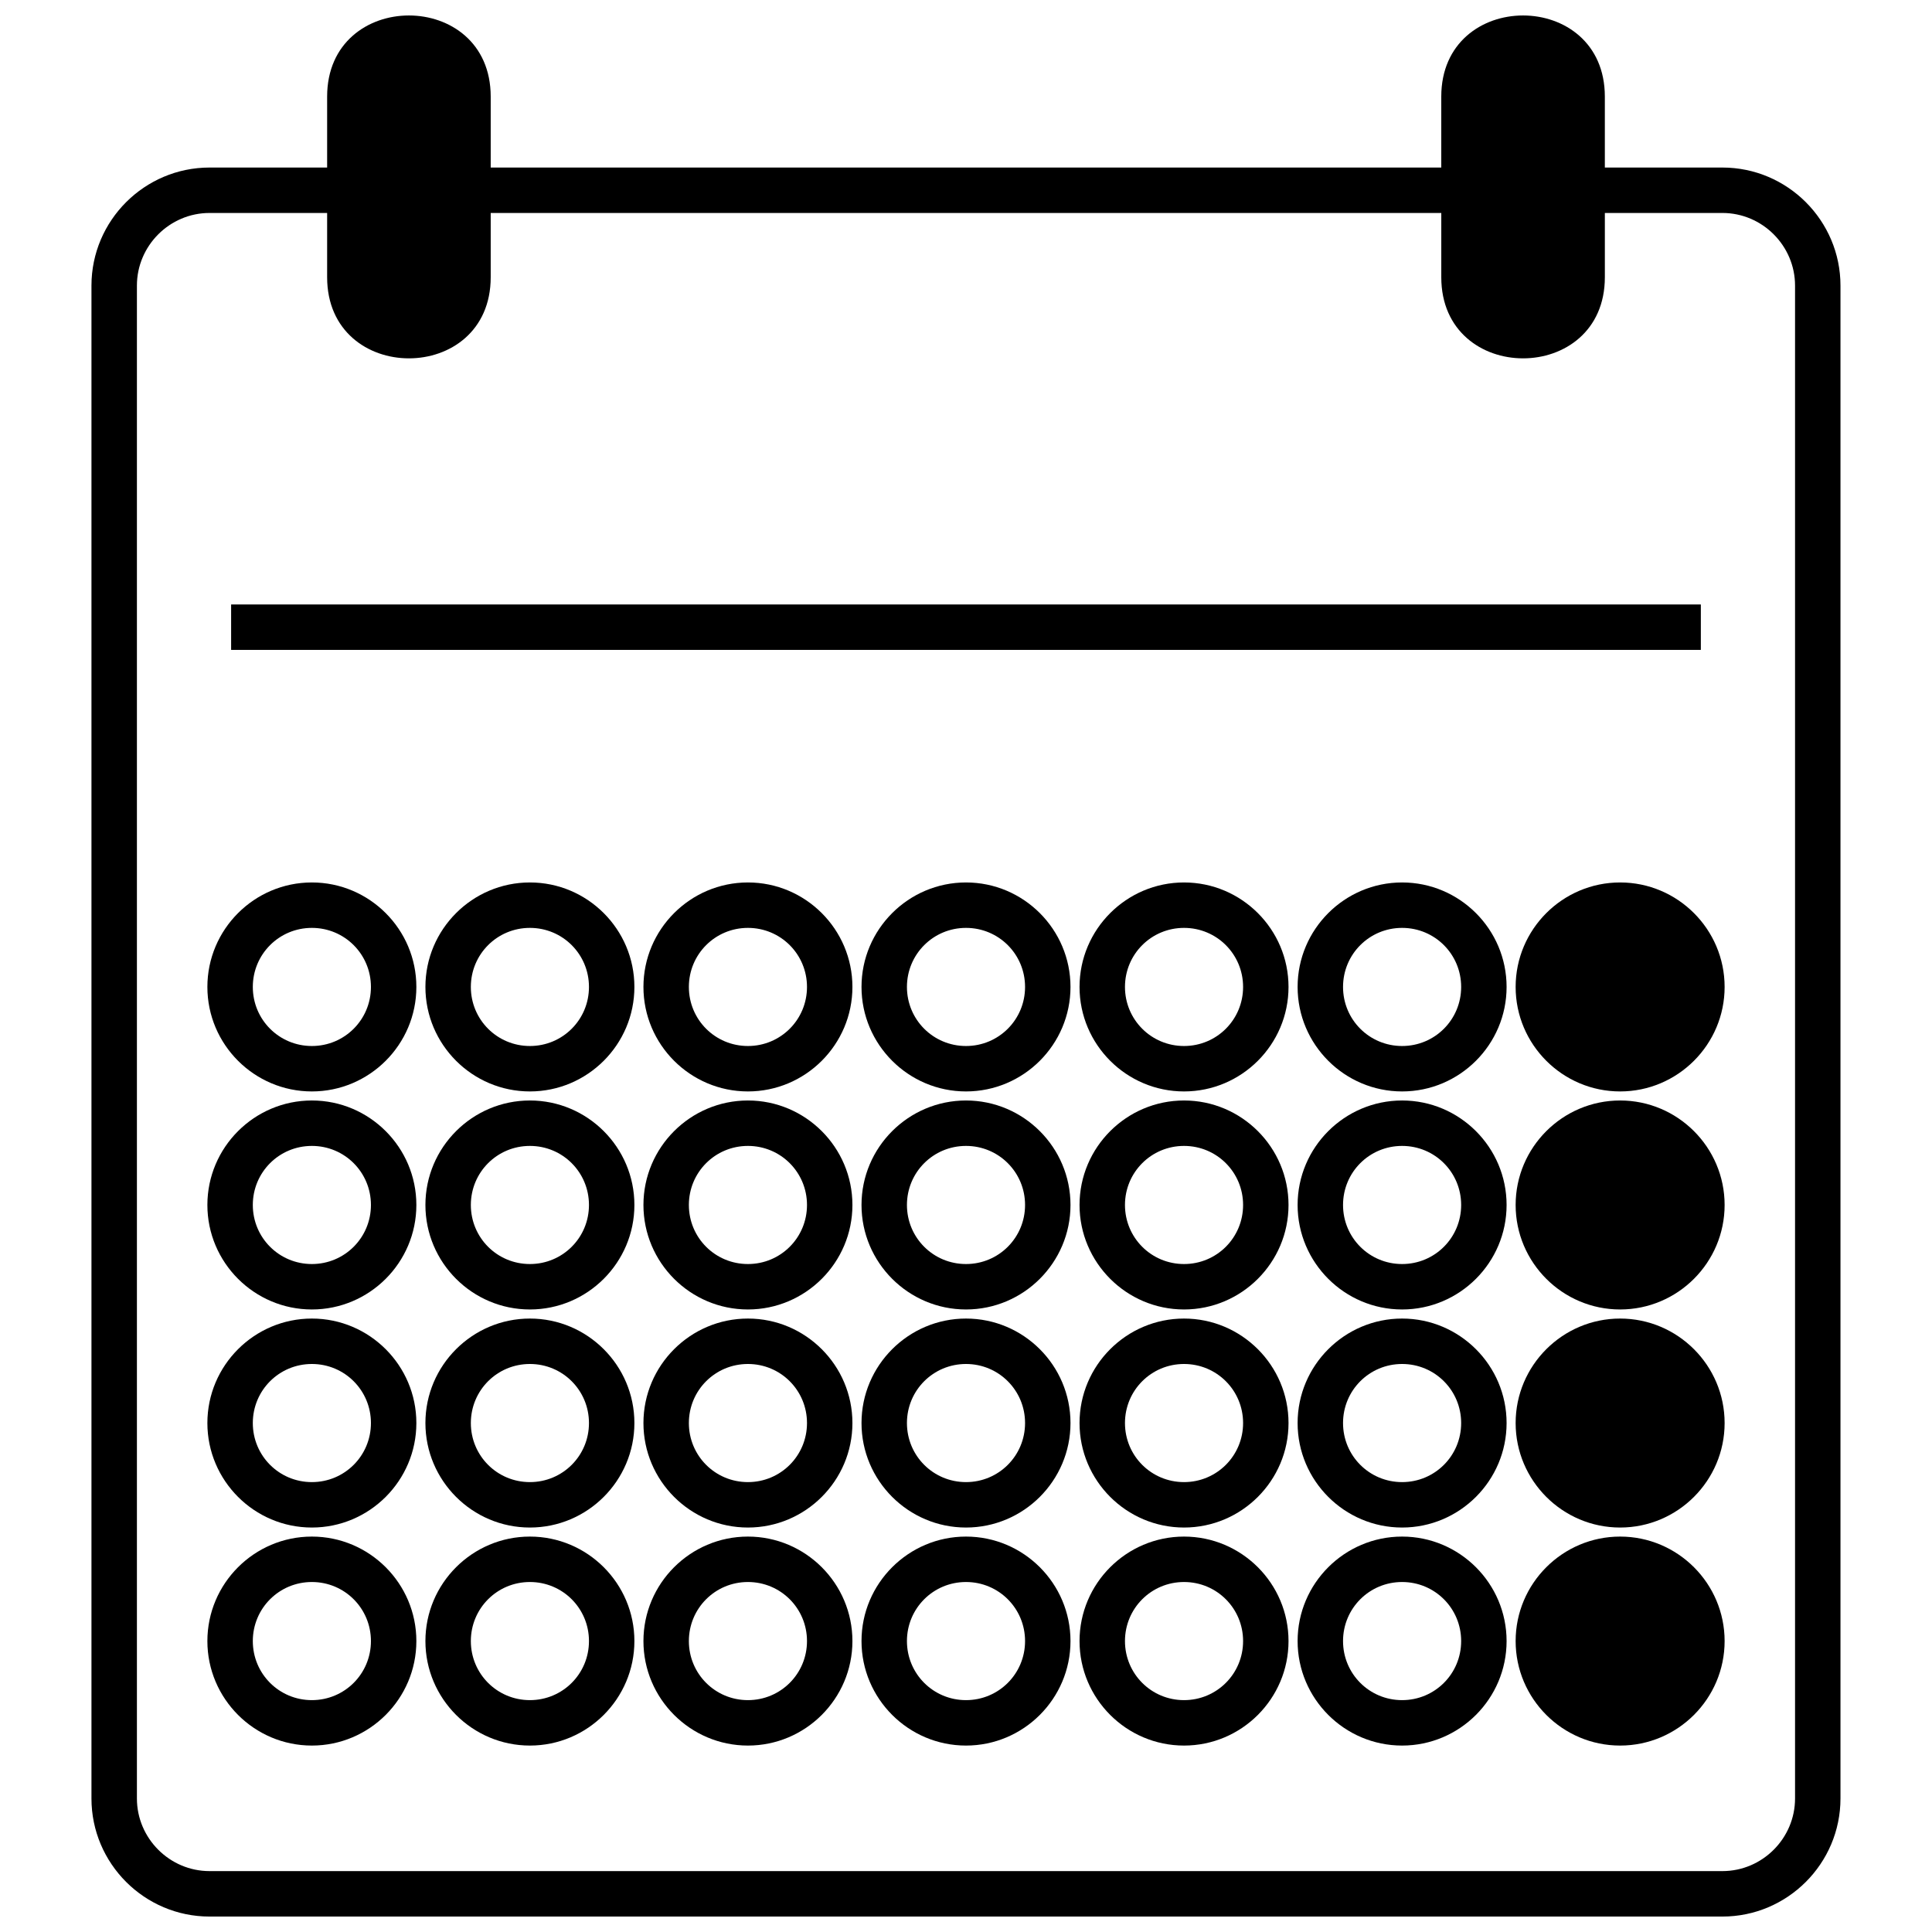
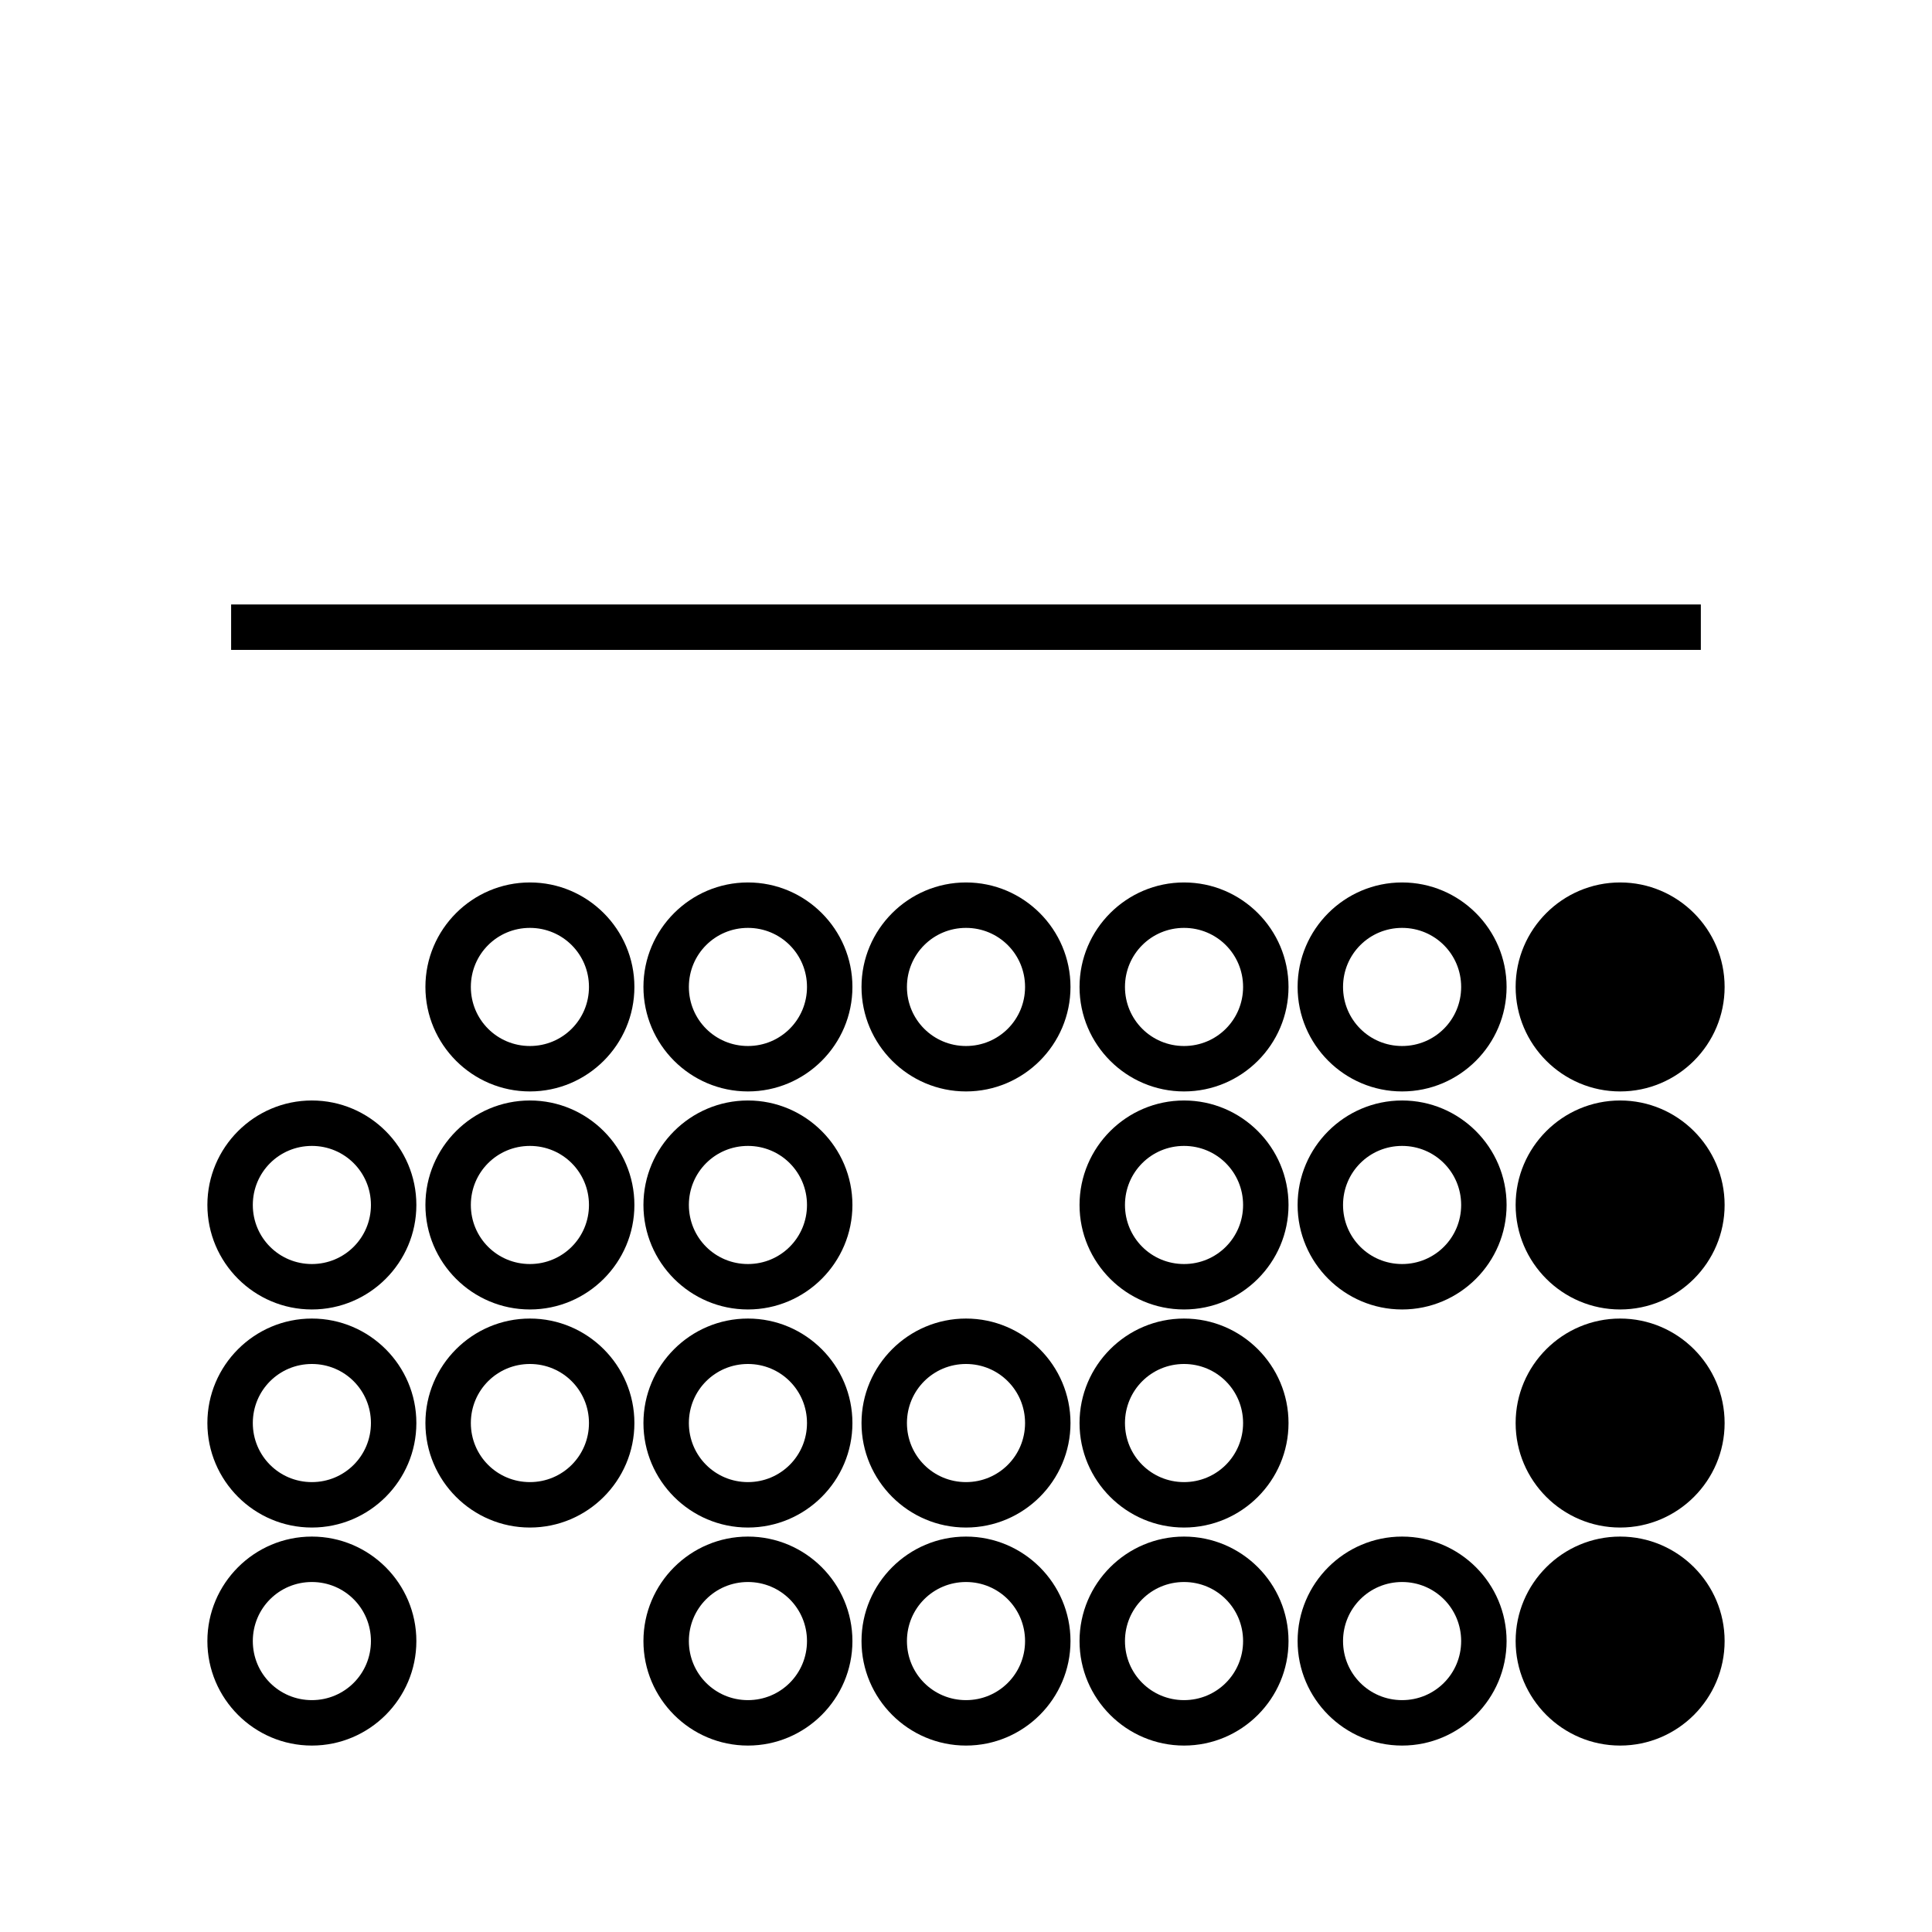
<svg xmlns="http://www.w3.org/2000/svg" width="800px" height="800px" version="1.1" viewBox="144 144 512 512">
  <defs>
    <clipPath id="a">
      <path d="m168 148.09h464v503.81h-464z" />
    </clipPath>
  </defs>
  <g clip-path="url(#a)">
-     <path d="m199.53 188.4h31.164v-18.797c0-28.672 43.348-28.672 43.348 0v18.797h251.91v-18.797c0-28.672 43.348-28.672 43.348 0v18.797h31.156c17.234 0 31.289 14.055 31.289 31.289v400.93c0 17.234-14.055 31.289-31.289 31.289h-400.93c-17.234 0-31.289-14.055-31.289-31.289v-400.93c0-17.234 14.055-31.289 31.289-31.289zm74.512 12.039v17.023c0 28.672-43.348 28.672-43.348 0v-17.023h-31.164c-10.574 0-19.246 8.676-19.246 19.246v400.93c0 10.574 8.676 19.246 19.246 19.246h400.93c10.574 0 19.246-8.676 19.246-19.246v-400.93c0-10.574-8.676-19.246-19.246-19.246h-31.156v17.023c0 28.672-43.348 28.672-43.348 0v-17.023z" />
-   </g>
+     </g>
  <path d="m205.25 304.19h389.49v12.039h-389.49z" />
-   <path d="m226.65 377.86c15.262 0 27.691 12.43 27.691 27.691s-12.43 27.691-27.691 27.691c-15.262 0-27.691-12.43-27.691-27.691s12.43-27.691 27.691-27.691zm0 12.039c-8.676 0-15.652 6.977-15.652 15.652s6.977 15.652 15.652 15.652c8.676 0 15.652-6.977 15.652-15.652s-6.977-15.652-15.652-15.652z" />
  <path d="m284.43 377.86c15.262 0 27.691 12.43 27.691 27.691s-12.43 27.691-27.691 27.691c-15.262 0-27.691-12.43-27.691-27.691s12.43-27.691 27.691-27.691zm0 12.039c-8.676 0-15.652 6.977-15.652 15.652s6.977 15.652 15.652 15.652c8.676 0 15.652-6.977 15.652-15.652s-6.977-15.652-15.652-15.652z" />
  <path d="m342.21 377.86c15.262 0 27.691 12.43 27.691 27.691s-12.43 27.691-27.691 27.691c-15.262 0-27.691-12.43-27.691-27.691s12.43-27.691 27.691-27.691zm0 12.039c-8.676 0-15.652 6.977-15.652 15.652s6.977 15.652 15.652 15.652c8.676 0 15.652-6.977 15.652-15.652s-6.977-15.652-15.652-15.652z" />
  <path d="m400 377.86c15.262 0 27.691 12.43 27.691 27.691s-12.43 27.691-27.691 27.691-27.691-12.43-27.691-27.691 12.43-27.691 27.691-27.691zm0 12.039c-8.676 0-15.652 6.977-15.652 15.652s6.977 15.652 15.652 15.652 15.652-6.977 15.652-15.652-6.977-15.652-15.652-15.652z" />
  <path d="m457.78 377.86c15.262 0 27.691 12.43 27.691 27.691s-12.43 27.691-27.691 27.691-27.691-12.43-27.691-27.691 12.43-27.691 27.691-27.691zm0 12.039c-8.676 0-15.652 6.977-15.652 15.652s6.977 15.652 15.652 15.652 15.652-6.977 15.652-15.652-6.977-15.652-15.652-15.652z" />
  <path d="m515.57 377.86c15.262 0 27.691 12.43 27.691 27.691s-12.43 27.691-27.691 27.691c-15.262 0-27.691-12.43-27.691-27.691s12.43-27.691 27.691-27.691zm0 12.039c-8.676 0-15.652 6.977-15.652 15.652s6.977 15.652 15.652 15.652c8.676 0 15.652-6.977 15.652-15.652s-6.977-15.652-15.652-15.652z" />
  <path d="m573.35 377.86c15.262 0 27.691 12.43 27.691 27.691s-12.43 27.691-27.691 27.691c-15.262 0-27.691-12.43-27.691-27.691s12.43-27.691 27.691-27.691z" />
  <path d="m226.65 435.64c15.262 0 27.691 12.43 27.691 27.691 0 15.262-12.43 27.691-27.691 27.691-15.262 0-27.691-12.43-27.691-27.691 0-15.262 12.43-27.691 27.691-27.691zm0 12.039c-8.676 0-15.652 6.977-15.652 15.652 0 8.676 6.977 15.652 15.652 15.652 8.676 0 15.652-6.977 15.652-15.652 0-8.676-6.977-15.652-15.652-15.652z" />
  <path d="m284.43 435.64c15.262 0 27.691 12.43 27.691 27.691 0 15.262-12.43 27.691-27.691 27.691-15.262 0-27.691-12.43-27.691-27.691 0-15.262 12.43-27.691 27.691-27.691zm0 12.039c-8.676 0-15.652 6.977-15.652 15.652 0 8.676 6.977 15.652 15.652 15.652 8.676 0 15.652-6.977 15.652-15.652 0-8.676-6.977-15.652-15.652-15.652z" />
  <path d="m342.21 435.64c15.262 0 27.691 12.43 27.691 27.691 0 15.262-12.43 27.691-27.691 27.691-15.262 0-27.691-12.43-27.691-27.691 0-15.262 12.43-27.691 27.691-27.691zm0 12.039c-8.676 0-15.652 6.977-15.652 15.652 0 8.676 6.977 15.652 15.652 15.652 8.676 0 15.652-6.977 15.652-15.652 0-8.676-6.977-15.652-15.652-15.652z" />
-   <path d="m400 435.64c15.262 0 27.691 12.43 27.691 27.691 0 15.262-12.43 27.691-27.691 27.691s-27.691-12.43-27.691-27.691c0-15.262 12.43-27.691 27.691-27.691zm0 12.039c-8.676 0-15.652 6.977-15.652 15.652 0 8.676 6.977 15.652 15.652 15.652s15.652-6.977 15.652-15.652c0-8.676-6.977-15.652-15.652-15.652z" />
  <path d="m457.78 435.64c15.262 0 27.691 12.43 27.691 27.691 0 15.262-12.43 27.691-27.691 27.691s-27.691-12.43-27.691-27.691c0-15.262 12.43-27.691 27.691-27.691zm0 12.039c-8.676 0-15.652 6.977-15.652 15.652 0 8.676 6.977 15.652 15.652 15.652s15.652-6.977 15.652-15.652c0-8.676-6.977-15.652-15.652-15.652z" />
  <path d="m515.57 435.64c15.262 0 27.691 12.43 27.691 27.691 0 15.262-12.43 27.691-27.691 27.691-15.262 0-27.691-12.43-27.691-27.691 0-15.262 12.43-27.691 27.691-27.691zm0 12.039c-8.676 0-15.652 6.977-15.652 15.652 0 8.676 6.977 15.652 15.652 15.652 8.676 0 15.652-6.977 15.652-15.652 0-8.676-6.977-15.652-15.652-15.652z" />
  <path d="m573.35 435.64c15.262 0 27.691 12.43 27.691 27.691 0 15.262-12.43 27.691-27.691 27.691-15.262 0-27.691-12.43-27.691-27.691 0-15.262 12.43-27.691 27.691-27.691z" />
  <path d="m226.65 493.43c15.262 0 27.691 12.43 27.691 27.691 0 15.262-12.43 27.691-27.691 27.691-15.262 0-27.691-12.43-27.691-27.691 0-15.262 12.43-27.691 27.691-27.691zm0 12.039c-8.676 0-15.652 6.977-15.652 15.652 0 8.676 6.977 15.652 15.652 15.652 8.676 0 15.652-6.977 15.652-15.652 0-8.676-6.977-15.652-15.652-15.652z" />
  <path d="m284.43 493.43c15.262 0 27.691 12.43 27.691 27.691 0 15.262-12.43 27.691-27.691 27.691-15.262 0-27.691-12.43-27.691-27.691 0-15.262 12.43-27.691 27.691-27.691zm0 12.039c-8.676 0-15.652 6.977-15.652 15.652 0 8.676 6.977 15.652 15.652 15.652 8.676 0 15.652-6.977 15.652-15.652 0-8.676-6.977-15.652-15.652-15.652z" />
  <path d="m342.21 493.43c15.262 0 27.691 12.43 27.691 27.691 0 15.262-12.43 27.691-27.691 27.691-15.262 0-27.691-12.43-27.691-27.691 0-15.262 12.43-27.691 27.691-27.691zm0 12.039c-8.676 0-15.652 6.977-15.652 15.652 0 8.676 6.977 15.652 15.652 15.652 8.676 0 15.652-6.977 15.652-15.652 0-8.676-6.977-15.652-15.652-15.652z" />
  <path d="m400 493.43c15.262 0 27.691 12.43 27.691 27.691 0 15.262-12.43 27.691-27.691 27.691s-27.691-12.43-27.691-27.691c0-15.262 12.43-27.691 27.691-27.691zm0 12.039c-8.676 0-15.652 6.977-15.652 15.652 0 8.676 6.977 15.652 15.652 15.652s15.652-6.977 15.652-15.652c0-8.676-6.977-15.652-15.652-15.652z" />
  <path d="m457.78 493.43c15.262 0 27.691 12.43 27.691 27.691 0 15.262-12.43 27.691-27.691 27.691s-27.691-12.43-27.691-27.691c0-15.262 12.43-27.691 27.691-27.691zm0 12.039c-8.676 0-15.652 6.977-15.652 15.652 0 8.676 6.977 15.652 15.652 15.652s15.652-6.977 15.652-15.652c0-8.676-6.977-15.652-15.652-15.652z" />
-   <path d="m515.57 493.43c15.262 0 27.691 12.43 27.691 27.691 0 15.262-12.43 27.691-27.691 27.691-15.262 0-27.691-12.43-27.691-27.691 0-15.262 12.43-27.691 27.691-27.691zm0 12.039c-8.676 0-15.652 6.977-15.652 15.652 0 8.676 6.977 15.652 15.652 15.652 8.676 0 15.652-6.977 15.652-15.652 0-8.676-6.977-15.652-15.652-15.652z" />
  <path d="m573.35 493.43c15.262 0 27.691 12.43 27.691 27.691 0 15.262-12.43 27.691-27.691 27.691-15.262 0-27.691-12.43-27.691-27.691 0-15.262 12.43-27.691 27.691-27.691z" />
  <path d="m226.65 551.21c15.262 0 27.691 12.43 27.691 27.691 0 15.262-12.43 27.691-27.691 27.691-15.262 0-27.691-12.43-27.691-27.691 0-15.262 12.43-27.691 27.691-27.691zm0 12.039c-8.676 0-15.652 6.977-15.652 15.652 0 8.676 6.977 15.652 15.652 15.652 8.676 0 15.652-6.977 15.652-15.652 0-8.676-6.977-15.652-15.652-15.652z" />
-   <path d="m284.43 551.21c15.262 0 27.691 12.43 27.691 27.691 0 15.262-12.43 27.691-27.691 27.691-15.262 0-27.691-12.43-27.691-27.691 0-15.262 12.43-27.691 27.691-27.691zm0 12.039c-8.676 0-15.652 6.977-15.652 15.652 0 8.676 6.977 15.652 15.652 15.652 8.676 0 15.652-6.977 15.652-15.652 0-8.676-6.977-15.652-15.652-15.652z" />
  <path d="m342.21 551.21c15.262 0 27.691 12.43 27.691 27.691 0 15.262-12.43 27.691-27.691 27.691-15.262 0-27.691-12.43-27.691-27.691 0-15.262 12.43-27.691 27.691-27.691zm0 12.039c-8.676 0-15.652 6.977-15.652 15.652 0 8.676 6.977 15.652 15.652 15.652 8.676 0 15.652-6.977 15.652-15.652 0-8.676-6.977-15.652-15.652-15.652z" />
  <path d="m400 551.21c15.262 0 27.691 12.43 27.691 27.691 0 15.262-12.43 27.691-27.691 27.691s-27.691-12.43-27.691-27.691c0-15.262 12.43-27.691 27.691-27.691zm0 12.039c-8.676 0-15.652 6.977-15.652 15.652 0 8.676 6.977 15.652 15.652 15.652s15.652-6.977 15.652-15.652c0-8.676-6.977-15.652-15.652-15.652z" />
  <path d="m457.78 551.21c15.262 0 27.691 12.43 27.691 27.691 0 15.262-12.43 27.691-27.691 27.691s-27.691-12.43-27.691-27.691c0-15.262 12.43-27.691 27.691-27.691zm0 12.039c-8.676 0-15.652 6.977-15.652 15.652 0 8.676 6.977 15.652 15.652 15.652s15.652-6.977 15.652-15.652c0-8.676-6.977-15.652-15.652-15.652z" />
  <path d="m515.57 551.21c15.262 0 27.691 12.43 27.691 27.691 0 15.262-12.43 27.691-27.691 27.691-15.262 0-27.691-12.43-27.691-27.691 0-15.262 12.43-27.691 27.691-27.691zm0 12.039c-8.676 0-15.652 6.977-15.652 15.652 0 8.676 6.977 15.652 15.652 15.652 8.676 0 15.652-6.977 15.652-15.652 0-8.676-6.977-15.652-15.652-15.652z" />
  <path d="m573.35 551.21c15.262 0 27.691 12.43 27.691 27.691 0 15.262-12.43 27.691-27.691 27.691-15.262 0-27.691-12.43-27.691-27.691 0-15.262 12.43-27.691 27.691-27.691z" />
</svg>